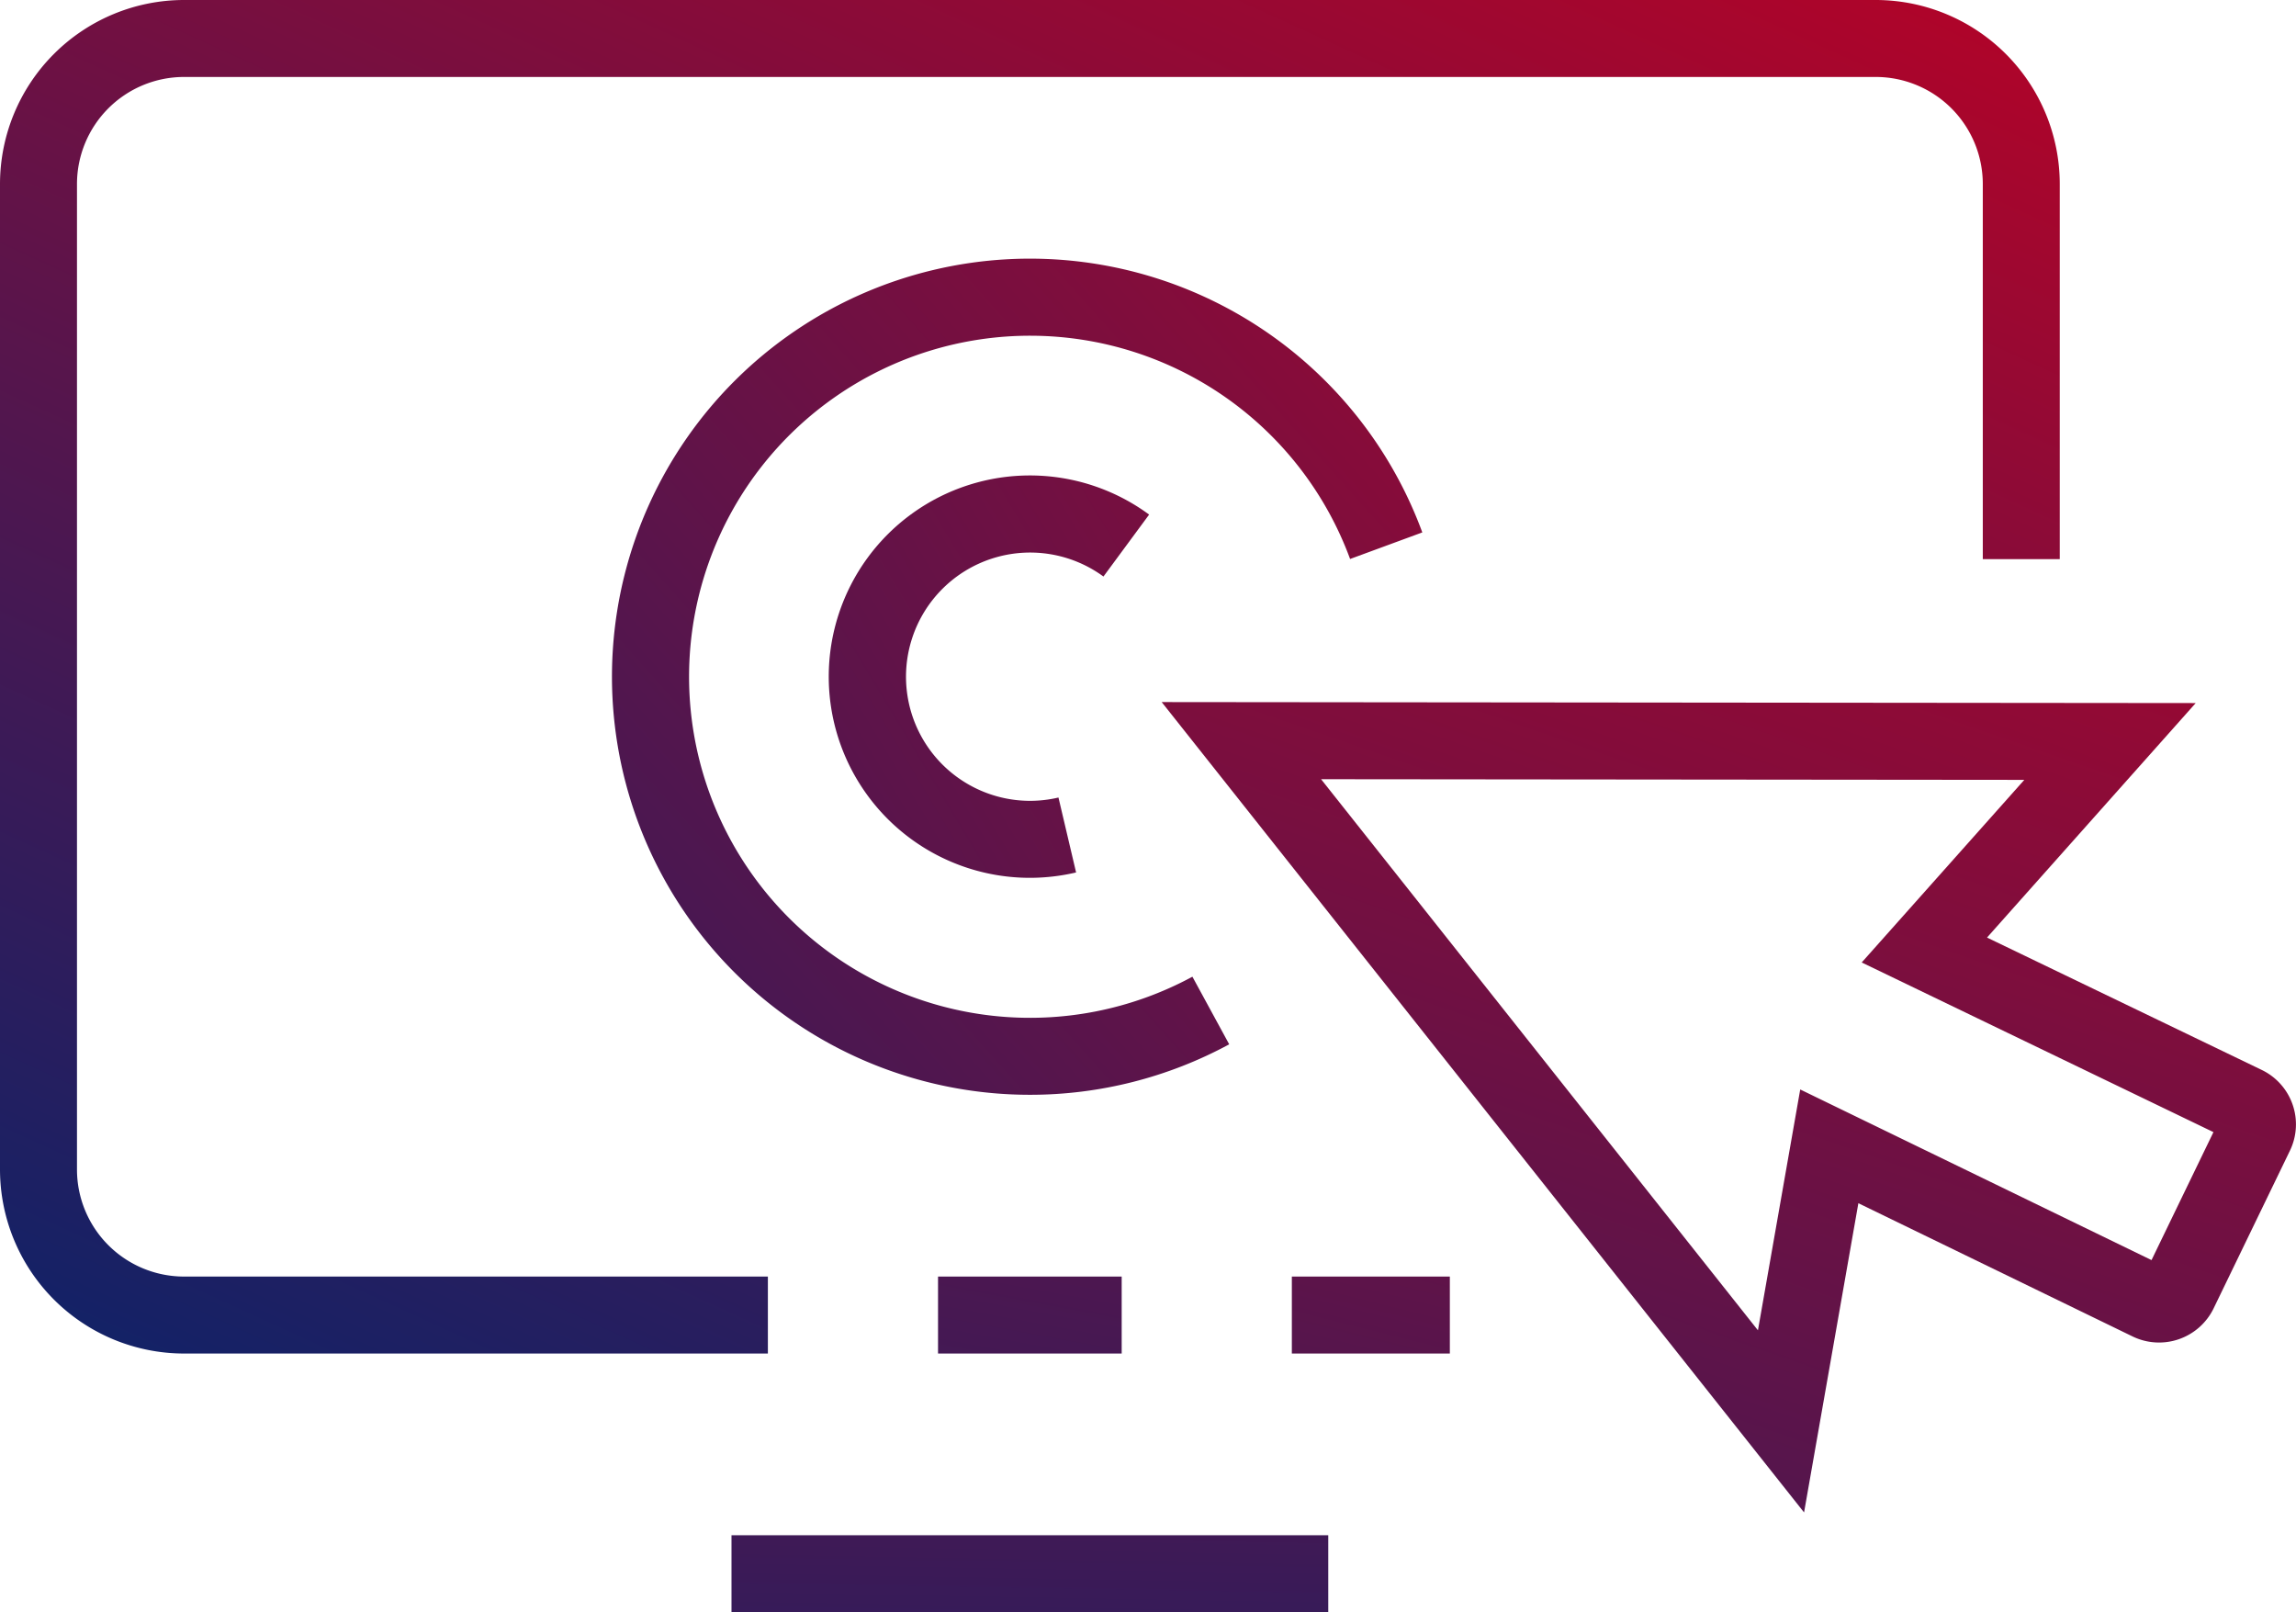
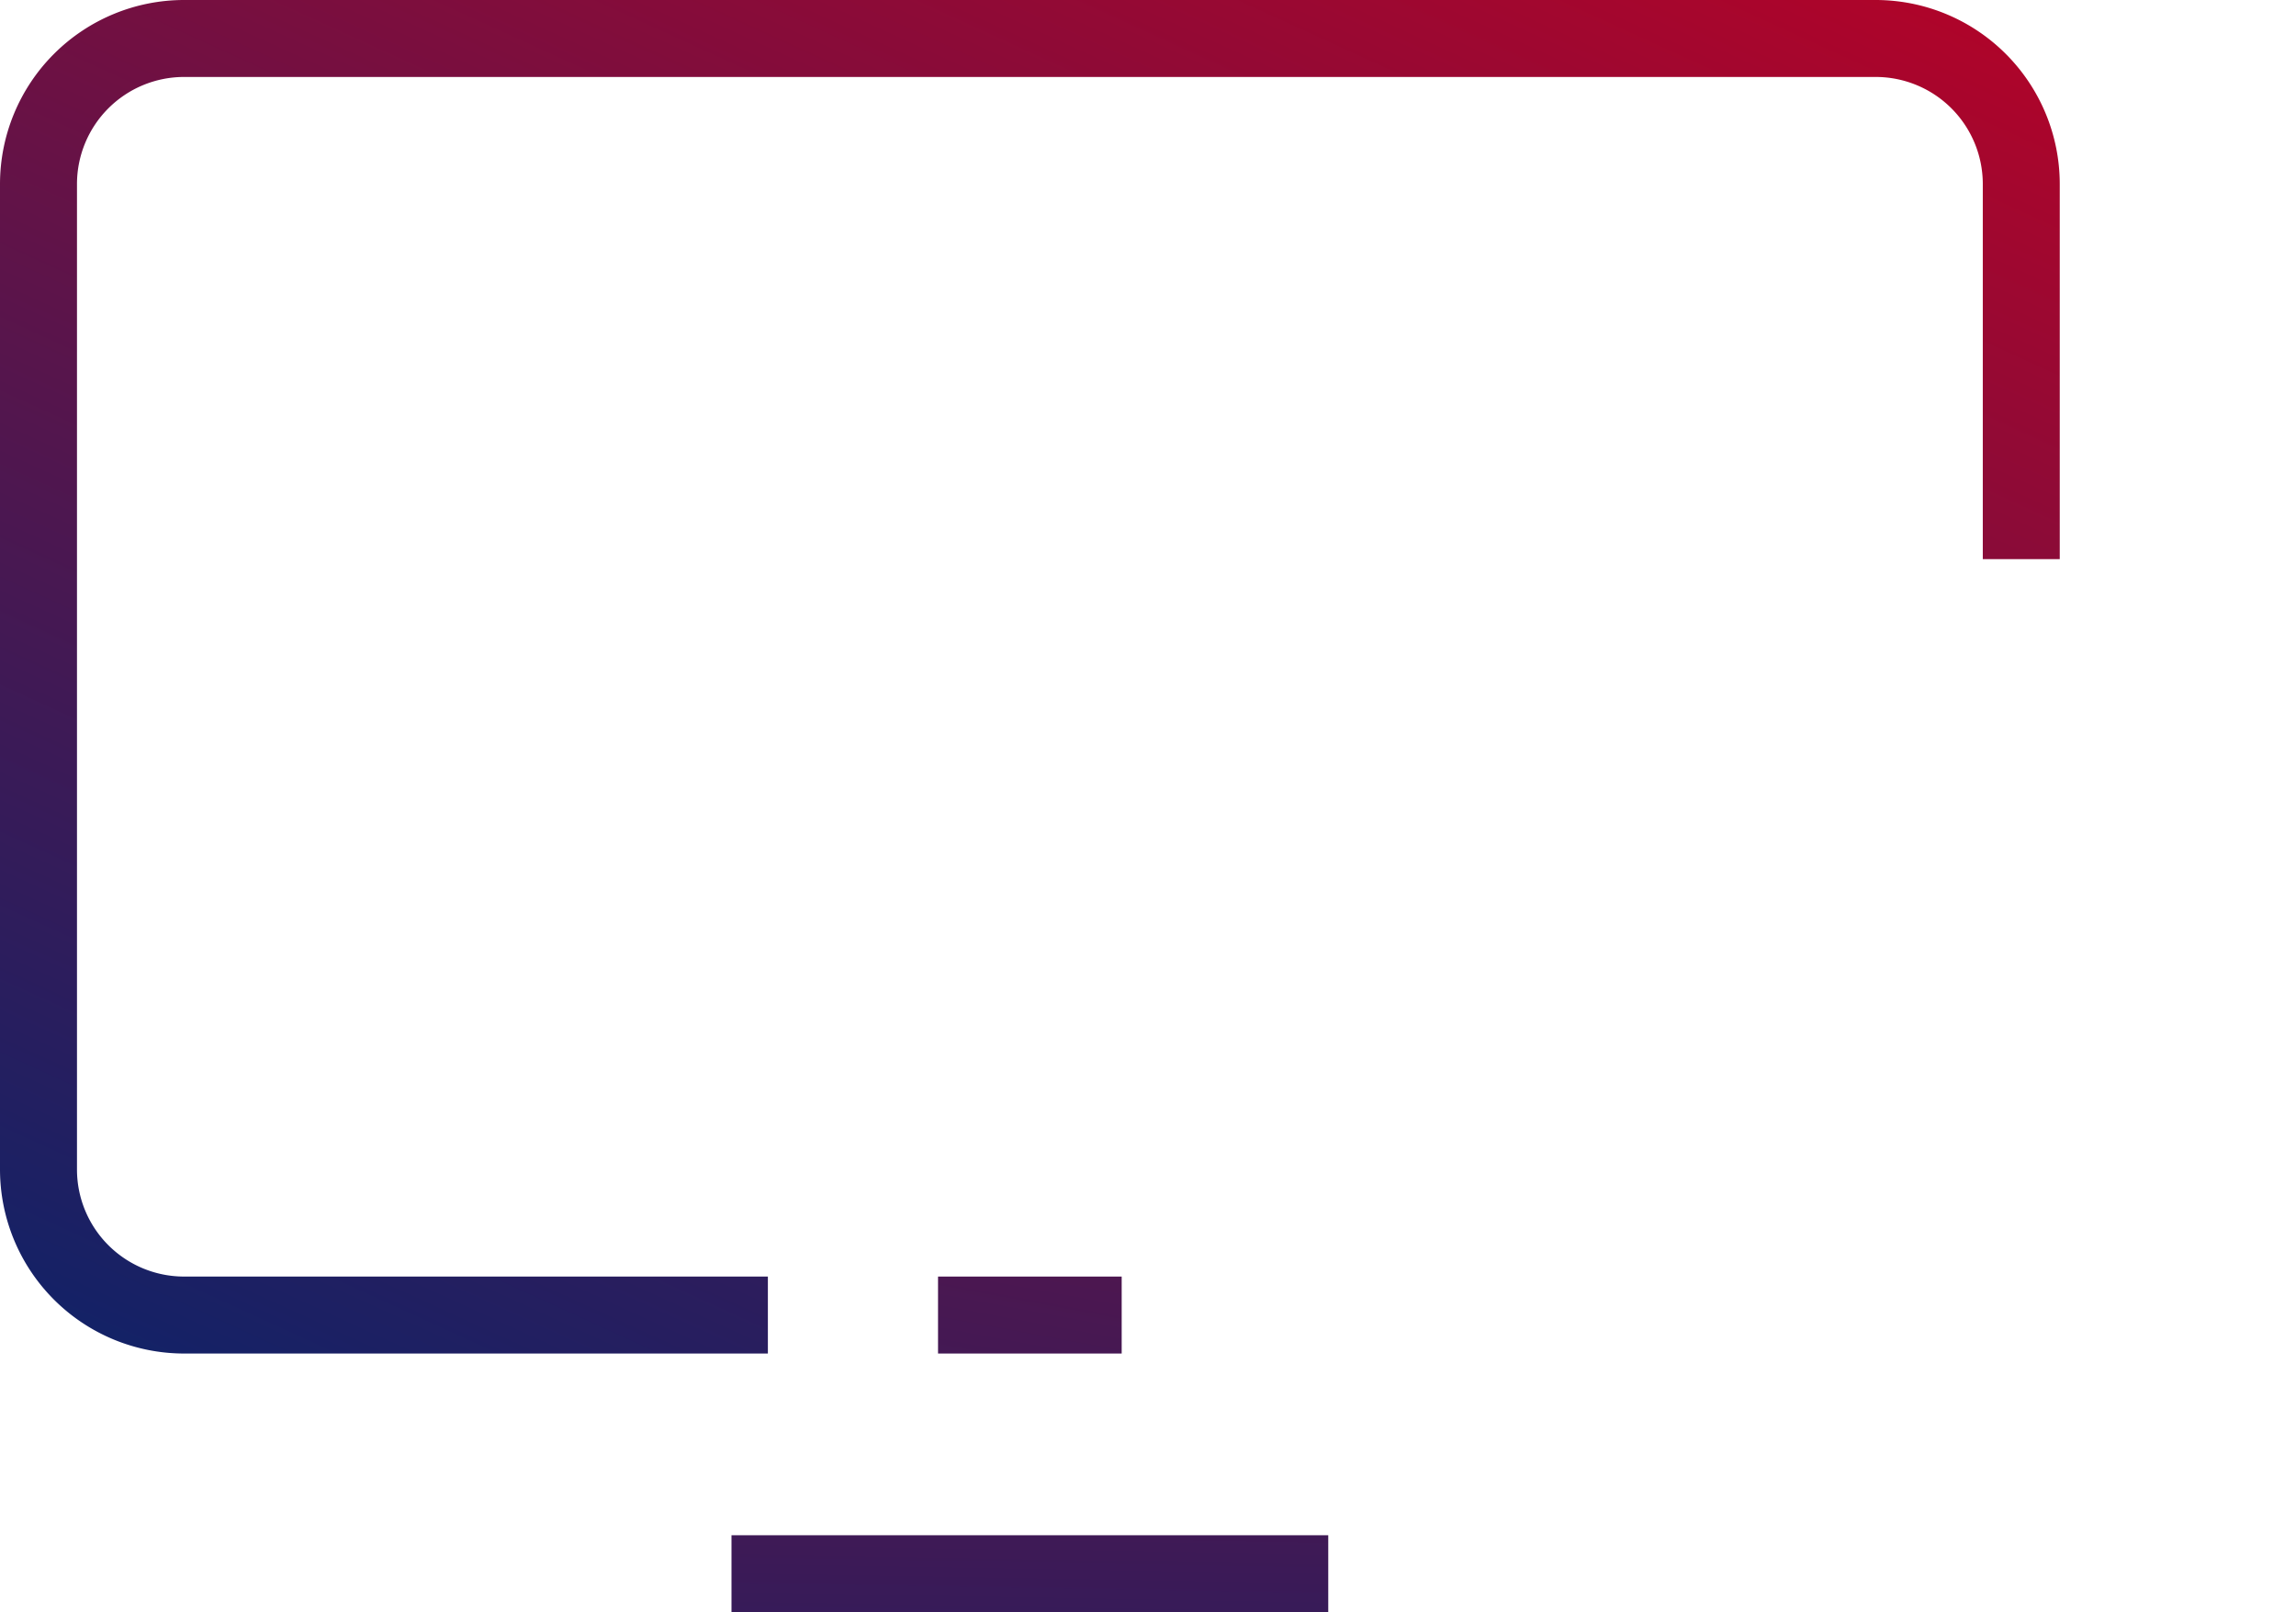
<svg xmlns="http://www.w3.org/2000/svg" xmlns:xlink="http://www.w3.org/1999/xlink" id="Group_2709" data-name="Group 2709" width="83.24" height="58.443" viewBox="0 0 83.24 58.443">
  <defs>
    <linearGradient id="linear-gradient" x1="0.859" y1="-0.272" x2="0.003" y2="0.962" gradientUnits="objectBoundingBox">
      <stop offset="0" stop-color="#c50021" />
      <stop offset="1" stop-color="#122267" />
    </linearGradient>
    <linearGradient id="linear-gradient-2" x1="2.776" y1="-16.226" x2="-0.176" y2="5.467" xlink:href="#linear-gradient" />
    <linearGradient id="linear-gradient-3" x1="7.193" y1="-14.636" x2="-2.4" y2="7.057" xlink:href="#linear-gradient" />
    <linearGradient id="linear-gradient-4" x1="3.44" y1="-1.669" x2="-2.058" y2="2.48" xlink:href="#linear-gradient" />
    <linearGradient id="linear-gradient-5" x1="1.633" y1="-0.538" x2="-0.54" y2="1.459" xlink:href="#linear-gradient" />
    <linearGradient id="linear-gradient-6" x1="1.107" y1="-0.476" x2="-0.446" y2="1.585" xlink:href="#linear-gradient" />
    <linearGradient id="linear-gradient-7" x1="7.143" y1="-12.424" x2="-4.007" y2="9.269" xlink:href="#linear-gradient" />
  </defs>
  <path id="Path_5578" data-name="Path 5578" d="M224.614,399.249h-21.17a6.676,6.676,0,0,1-6.669-6.668V356.852a6.676,6.676,0,0,1,6.669-6.668h61.337a6.676,6.676,0,0,1,6.669,6.668v13.6h-2.79v-13.6a3.883,3.883,0,0,0-3.878-3.878H203.444a3.883,3.883,0,0,0-3.878,3.878v35.729a3.883,3.883,0,0,0,3.878,3.878h21.17Z" transform="translate(-196.775 -350.184)" fill="url(#linear-gradient)" />
  <rect id="Rectangle_287" data-name="Rectangle 287" width="21.635" height="2.79" transform="translate(26.52 55.652)" fill="url(#linear-gradient-2)" />
  <rect id="Rectangle_288" data-name="Rectangle 288" width="6.658" height="2.79" transform="translate(34.008 46.275)" fill="url(#linear-gradient-3)" />
-   <path id="Path_5579" data-name="Path 5579" d="M243.863,387.6a7.293,7.293,0,1,1,4.324-13.167l-1.656,2.245a4.5,4.5,0,1,0-2.668,8.131,4.521,4.521,0,0,0,1.037-.12l.639,2.716A7.363,7.363,0,0,1,243.863,387.6Z" transform="translate(-206.526 -355.779)" fill="url(#linear-gradient-4)" />
-   <path id="Path_5580" data-name="Path 5580" d="M241.312,392.914a15.155,15.155,0,1,1,14.227-20.386l-2.618.963a12.363,12.363,0,1,0-5.717,15.142l1.334,2.451A15.156,15.156,0,0,1,241.312,392.914Z" transform="translate(-203.974 -353.228)" fill="url(#linear-gradient-5)" />
-   <path id="Path_5581" data-name="Path 5581" d="M275.849,413.269,252.56,383.894l37.488.036-7.566,8.5,9.962,4.8a2.19,2.19,0,0,1,1.021,2.923l-2.772,5.728a2.2,2.2,0,0,1-2.927,1.012l-9.948-4.833ZM258.339,386.69l15.838,19.977,1.533-8.73,12.736,6.185,2.245-4.639-12.752-6.15,5.895-6.619Zm32.89,13.054h0Z" transform="translate(-210.444 -358.444)" fill="url(#linear-gradient-6)" />
-   <rect id="Rectangle_289" data-name="Rectangle 289" width="5.728" height="2.79" transform="translate(46.835 46.275)" fill="url(#linear-gradient-7)" />
</svg>